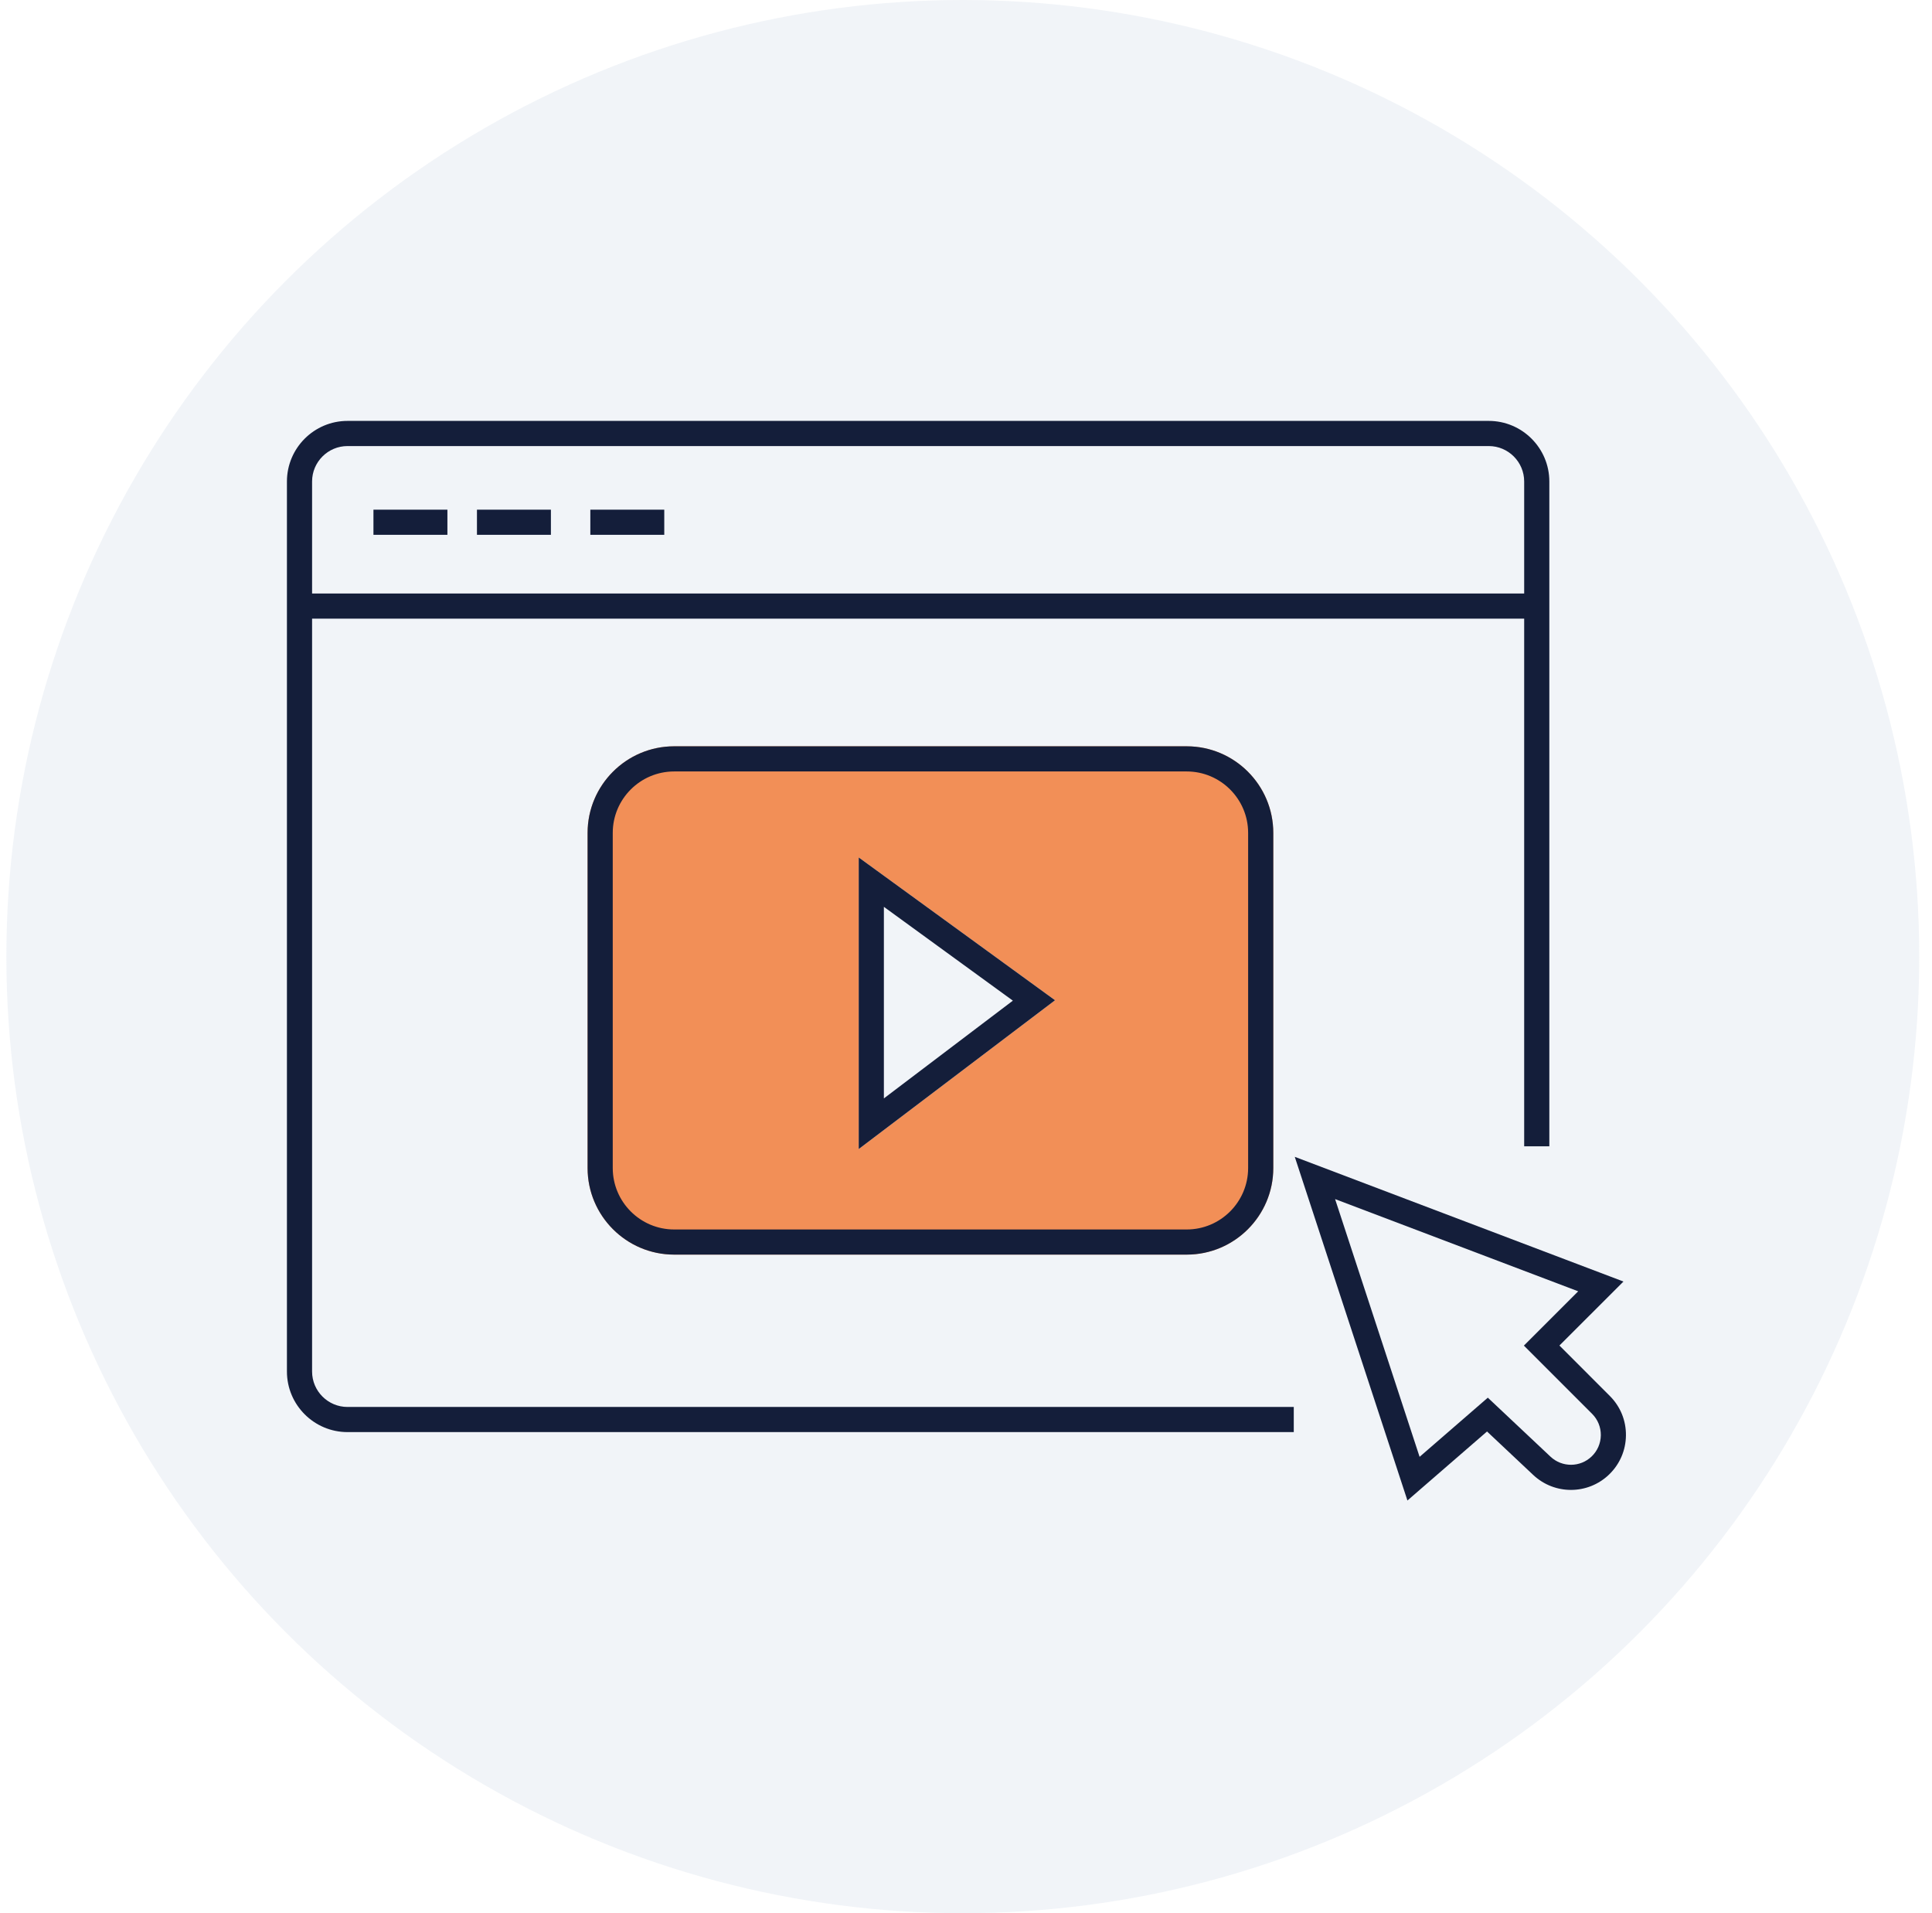
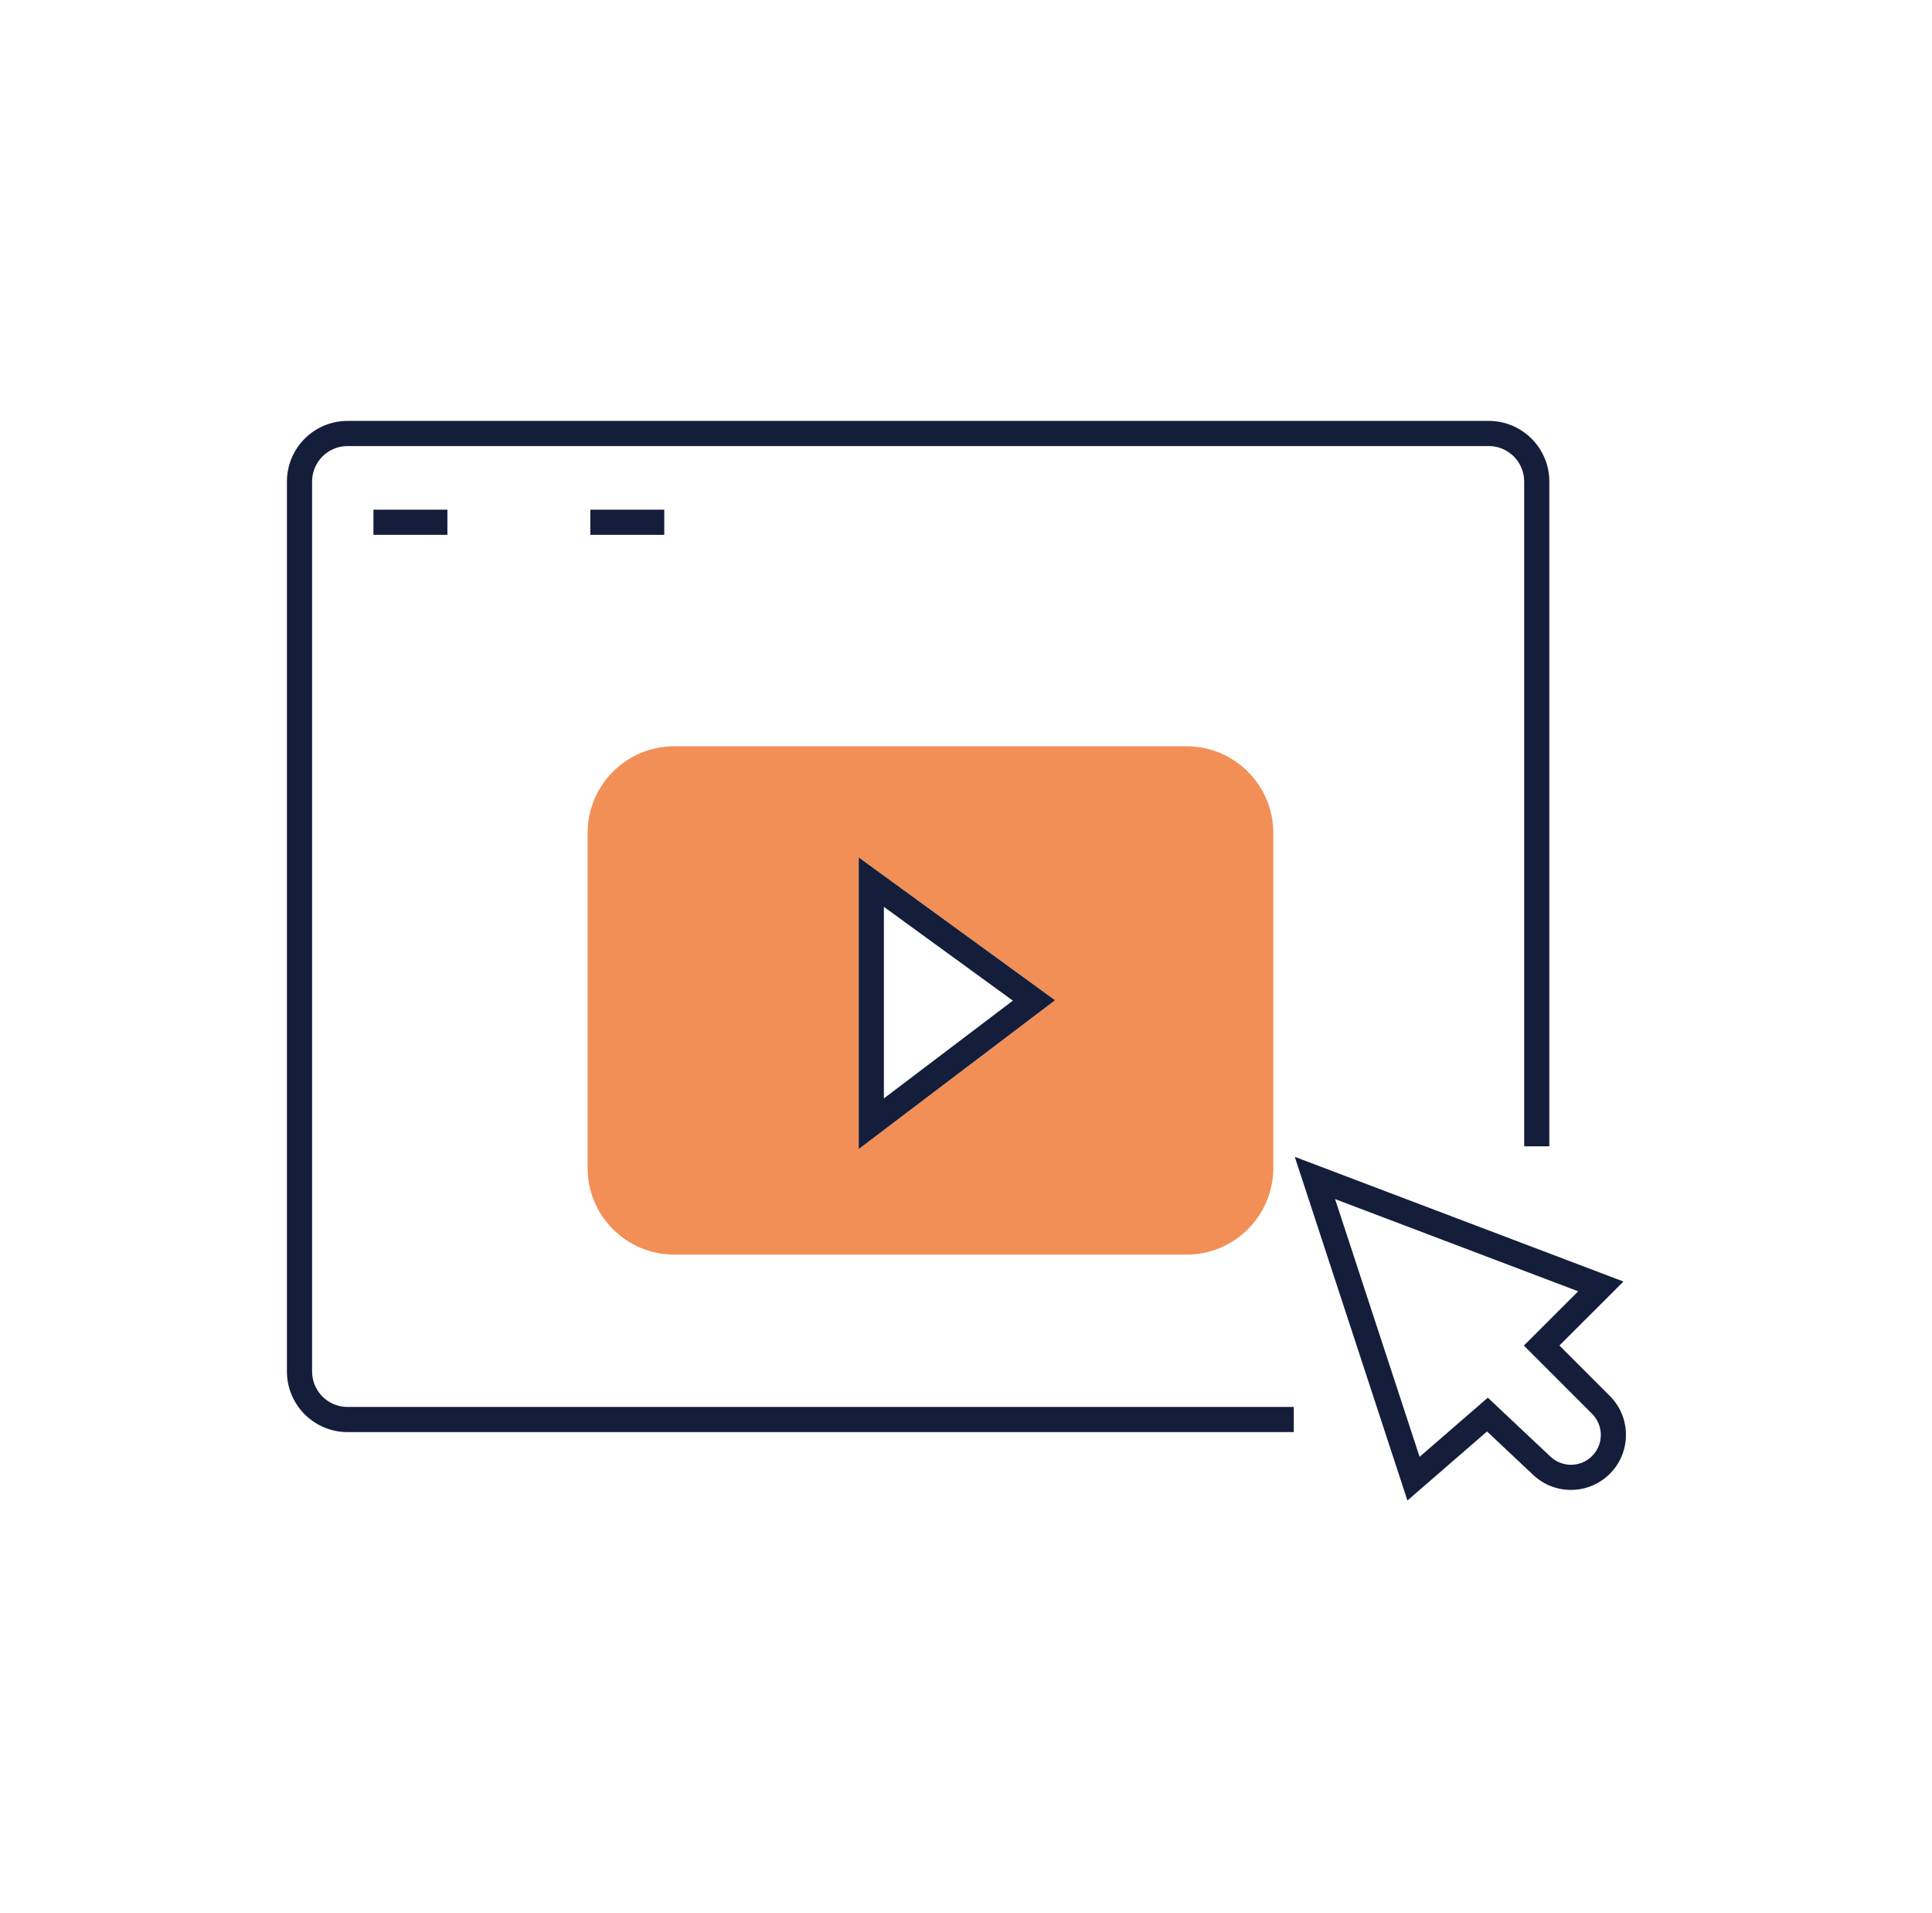
<svg xmlns="http://www.w3.org/2000/svg" width="101" height="100" viewBox="0 0 101 100" fill="none">
-   <circle cx="50.333" cy="50" r="50" fill="#D1D9E6" fill-opacity="0.3" />
  <path d="M67.635 74.854H18.167C16.422 74.854 15 73.434 15 71.688V25.167C15 23.422 16.42 22 18.167 22H77.828C79.573 22 80.995 23.42 80.995 25.167V59.916H79.68V25.167C79.68 24.147 78.85 23.315 77.828 23.315H18.167C17.147 23.315 16.315 24.145 16.315 25.167V71.688C16.315 72.707 17.145 73.54 18.167 73.54H67.635V74.854Z" fill="#141E3A" />
  <path fill-rule="evenodd" clip-rule="evenodd" d="M35.243 65.577H62.039C64.534 65.577 66.564 63.547 66.564 61.052V43.533C66.564 41.039 64.534 39.008 62.039 39.008H35.243C32.748 39.008 30.718 41.039 30.718 43.533V61.052C30.718 63.547 32.748 65.577 35.243 65.577ZM44.892 44.818V60.059L55.155 52.282L44.892 44.818Z" fill="#F28F57" />
-   <path d="M62.039 65.577H35.243C32.748 65.577 30.718 63.547 30.718 61.052V43.533C30.718 41.039 32.748 39.008 35.243 39.008H62.039C64.534 39.008 66.564 41.039 66.564 43.533V61.052C66.564 63.547 64.534 65.577 62.039 65.577ZM35.243 40.323C33.473 40.323 32.033 41.764 32.033 43.533V61.052C32.033 62.822 33.473 64.263 35.243 64.263H62.039C63.808 64.263 65.249 62.822 65.249 61.052V43.533C65.249 41.764 63.808 40.323 62.039 40.323H35.243Z" fill="#141E3A" />
  <path d="M44.892 60.059V44.818L55.155 52.282L44.892 60.059ZM46.207 47.399V57.412L52.95 52.303L46.207 47.399Z" fill="#141E3A" />
  <path d="M73.578 78.433L67.687 60.466L84.87 66.984L81.523 70.329L84.158 72.965C84.709 73.517 85.009 74.249 85 75.029C84.992 75.808 84.677 76.535 84.115 77.075C83.009 78.136 81.269 78.143 80.152 77.093L77.738 74.822L73.574 78.431L73.578 78.433ZM77.778 73.053L81.055 76.137C81.662 76.708 82.607 76.703 83.206 76.128C83.512 75.835 83.681 75.44 83.687 75.018C83.691 74.595 83.529 74.197 83.23 73.898L79.665 70.333L82.504 67.495L69.795 62.675L74.213 76.147L77.779 73.055L77.778 73.053Z" fill="#141E3A" />
-   <path d="M80.336 31.022H15.657V32.336H80.336V31.022Z" fill="#141E3A" />
-   <path d="M23.389 26.64H19.523V27.954H23.389V26.64Z" fill="#141E3A" />
-   <path d="M28.8 26.64H24.934V27.954H28.8V26.64Z" fill="#141E3A" />
+   <path d="M23.389 26.64H19.523V27.954H23.389V26.64" fill="#141E3A" />
  <path d="M34.726 26.64H30.861V27.954H34.726V26.64Z" fill="#141E3A" />
</svg>